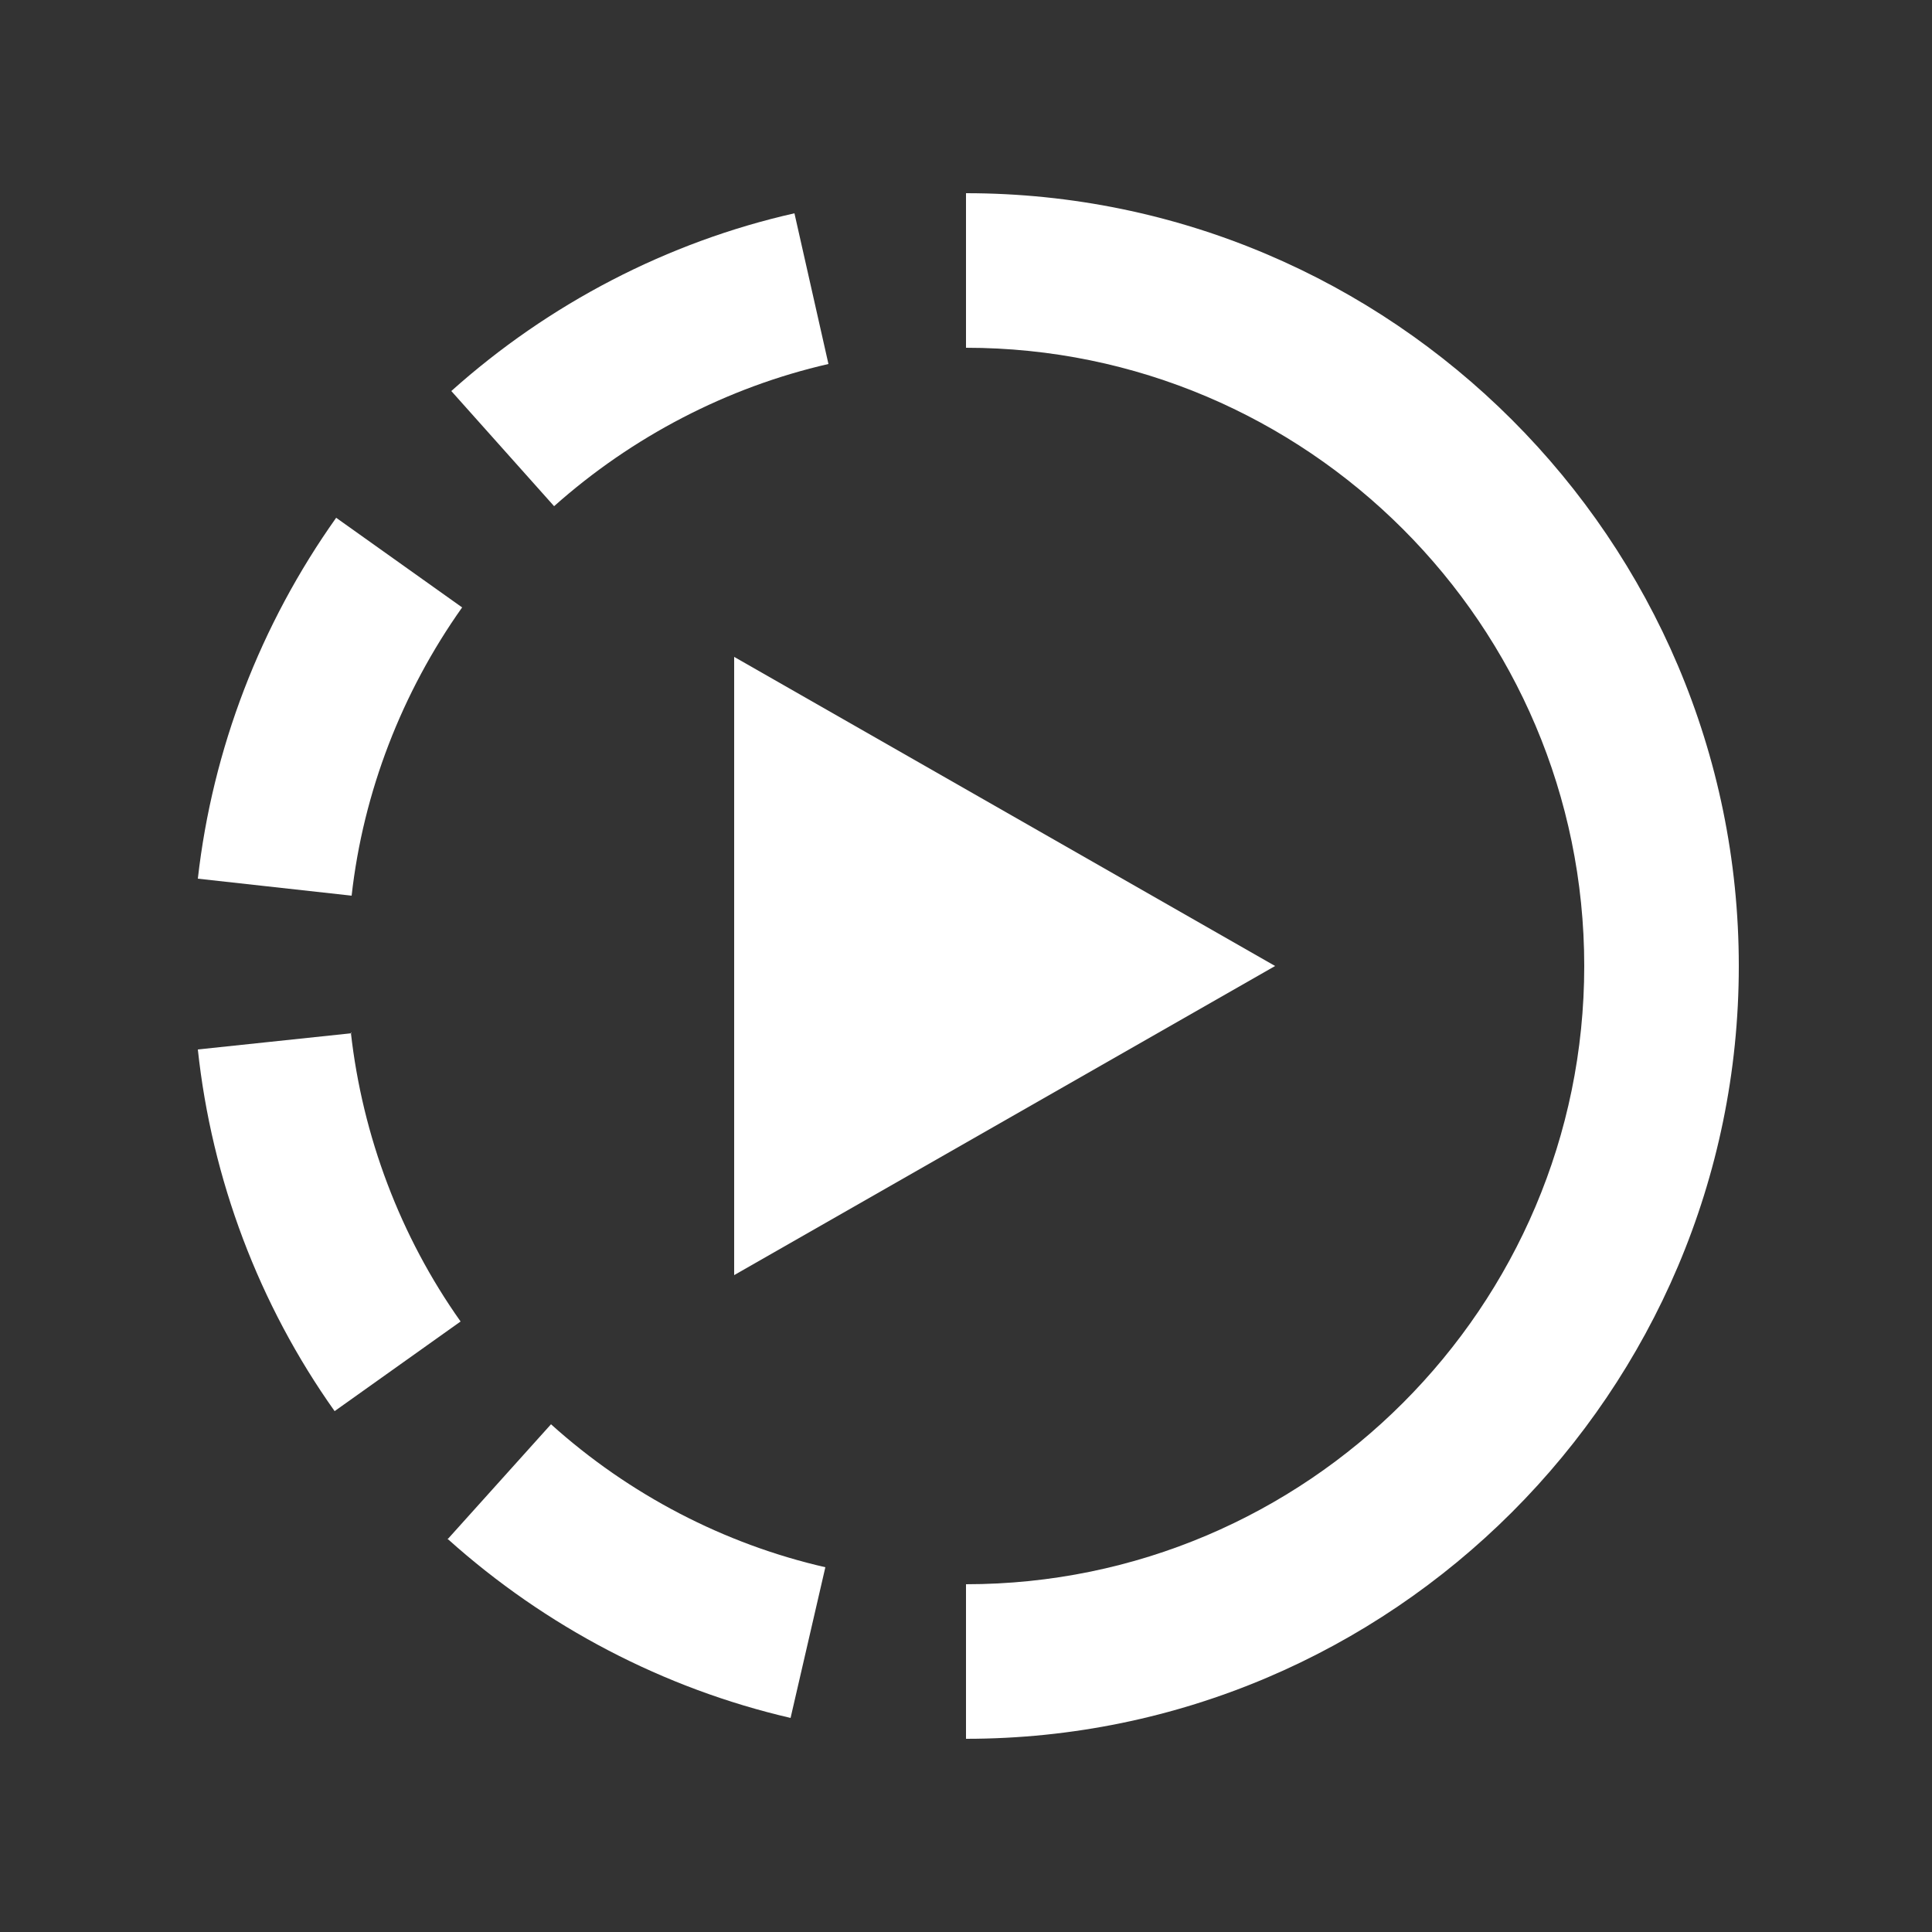
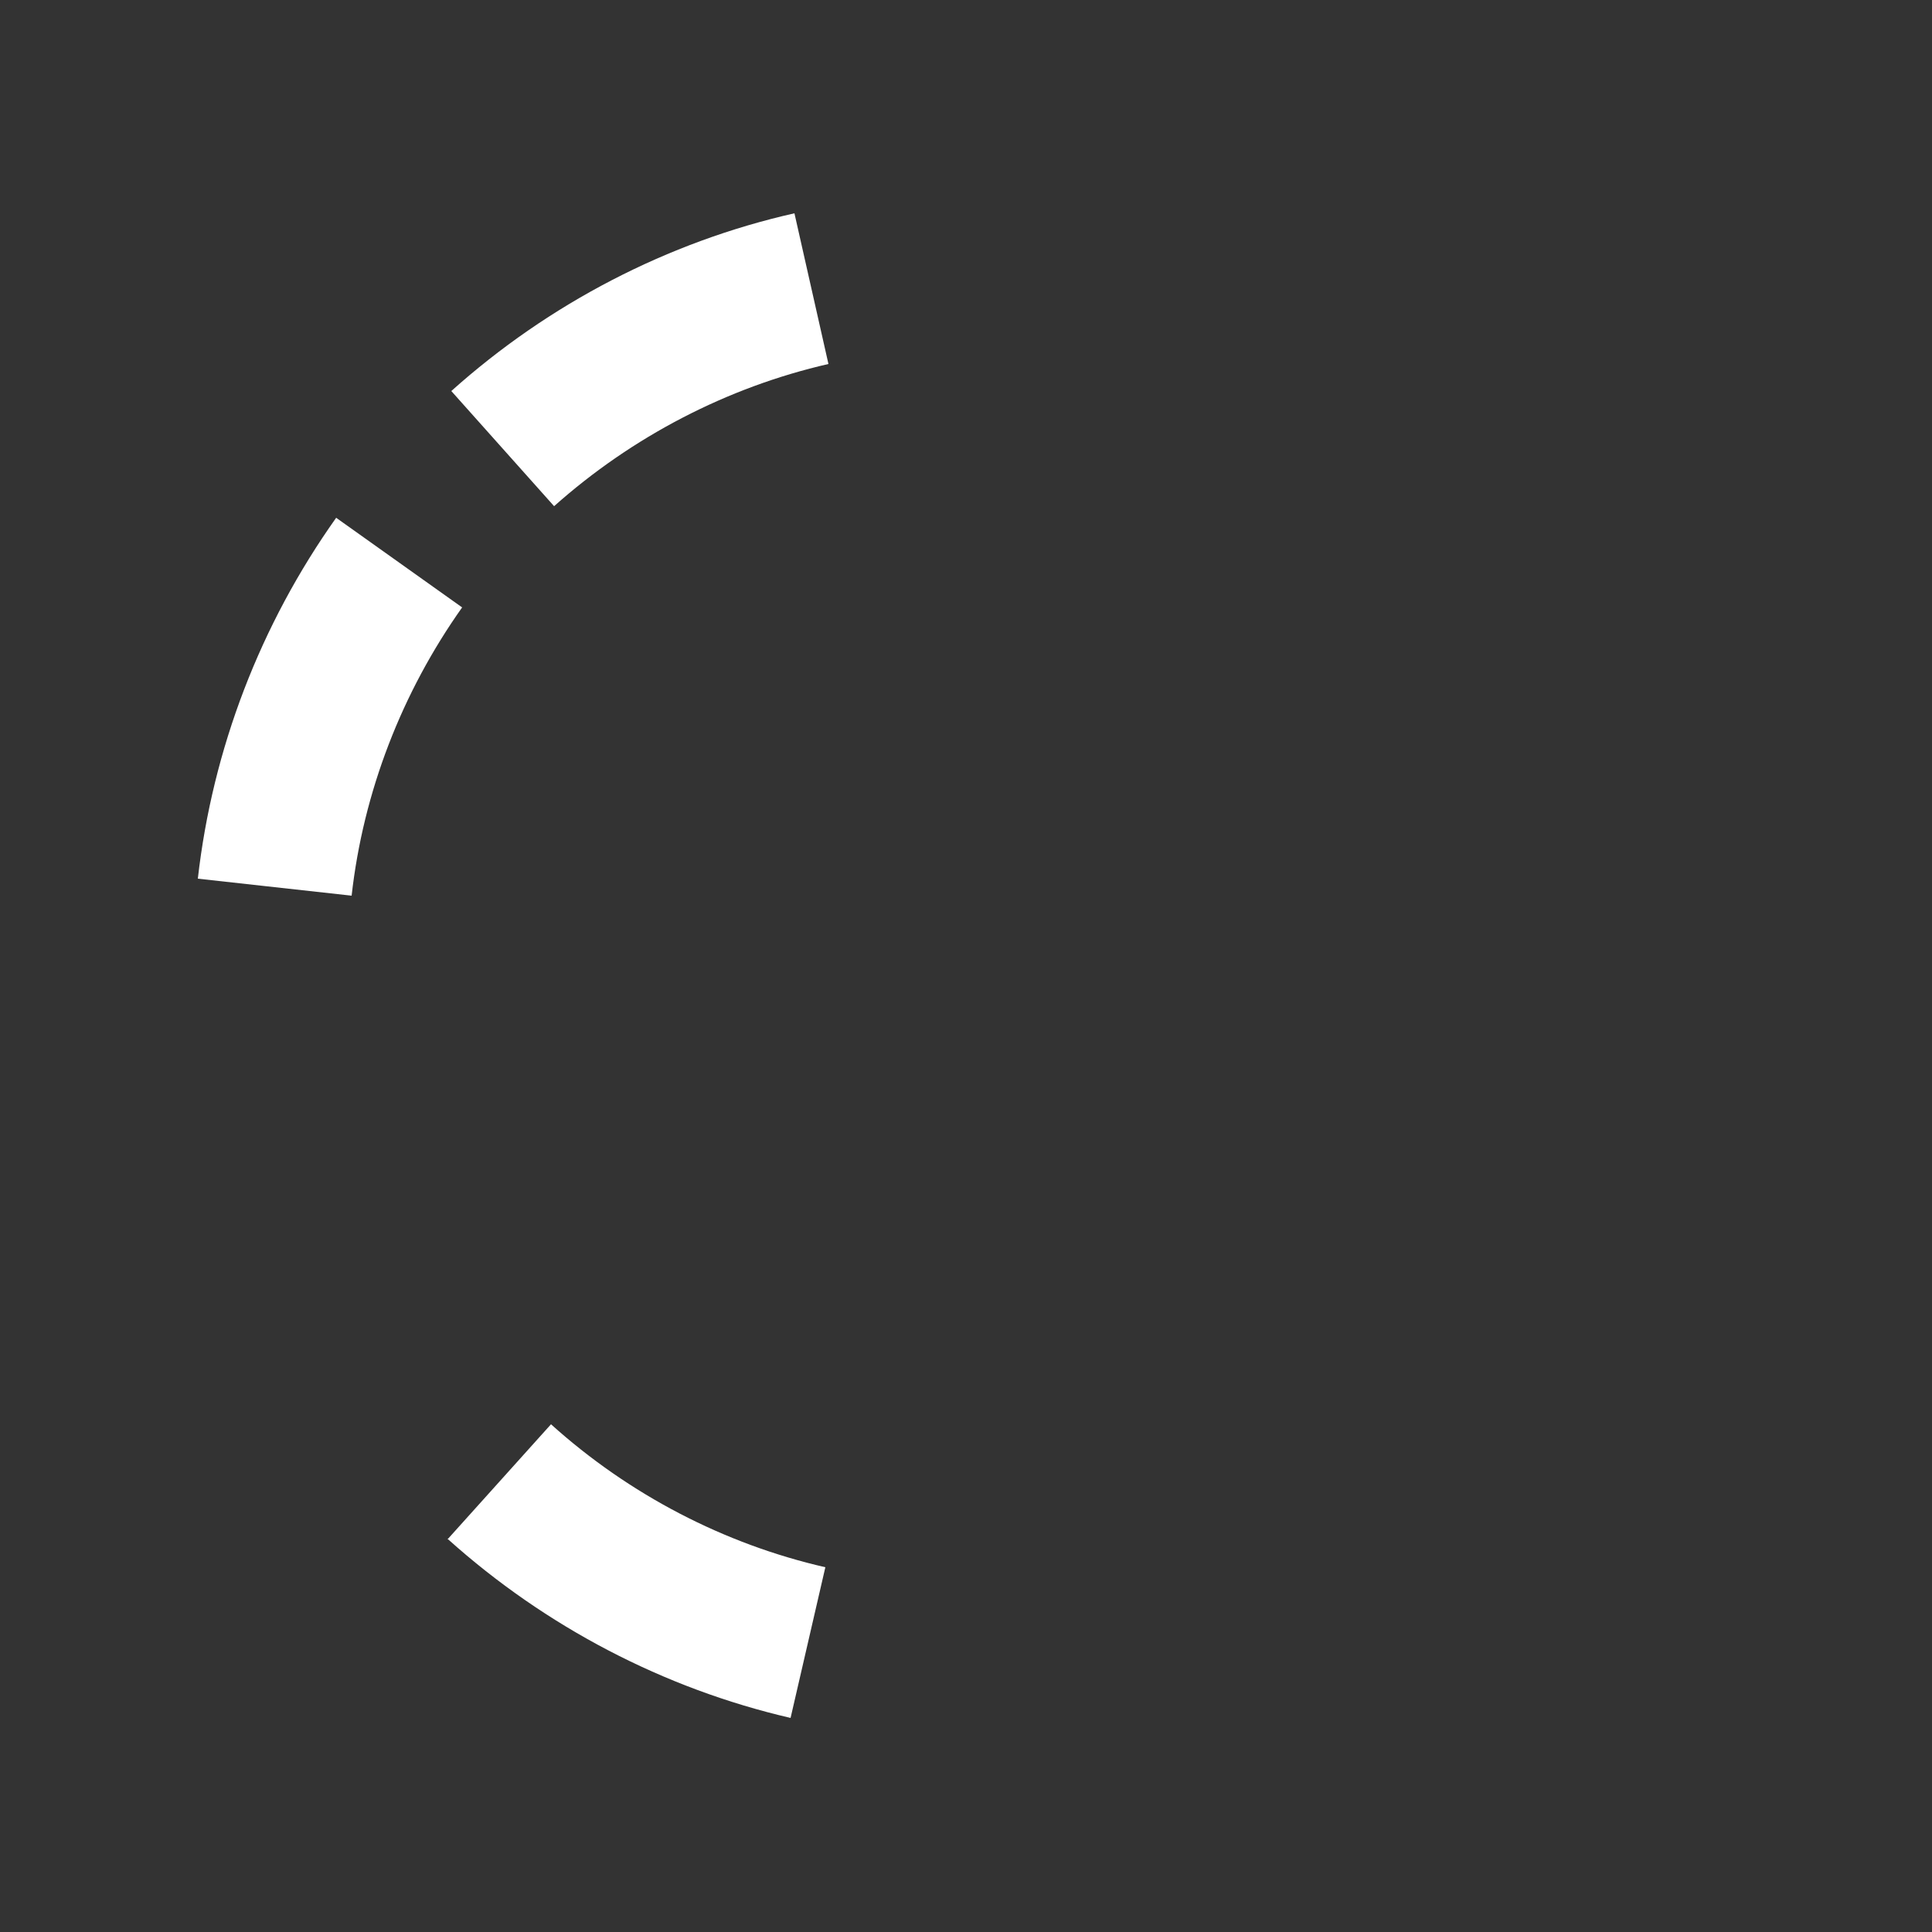
<svg xmlns="http://www.w3.org/2000/svg" width="25" height="25" viewBox="0 0 25 25" fill="none">
  <rect x="0" y="0" width="25" height="25" fill="#333333" stroke="none" />
-   <path d="M12.5 2.5V4.5C16.91 4.5 20.5 8.09 20.5 12.5C20.5 16.91 16.91 20.5 12.5 20.5V22.5C18.01 22.5 22.5 18.01 22.5 12.5C22.5 6.99 18.01 2.5 12.5 2.5Z" fill="white" />
-   <path d="M16.5 12.5L9.5 8.5V16.5L16.5 12.5Z" fill="white" />
  <path d="M10.72 4.71L10.28 2.76C8.64 3.13 7.1 3.93 5.84 5.06L7.17 6.55C8.18 5.65 9.41 5.01 10.72 4.71Z" fill="white" />
-   <path d="M4.55 13.37L2.56 13.58C2.74 15.26 3.35 16.88 4.33 18.26L5.96 17.1C5.18 16 4.69 14.7 4.54 13.36L4.55 13.37Z" fill="white" />
  <path d="M5.8 19.92C7.06 21.05 8.59 21.85 10.23 22.23L10.68 20.28C9.37 19.98 8.14 19.34 7.13 18.43L5.79 19.92H5.8Z" fill="white" />
  <path d="M5.98 7.86L4.35 6.7C3.37 8.08 2.75 9.69 2.56 11.37L4.55 11.59C4.7 10.25 5.2 8.96 5.98 7.86Z" fill="white" />
</svg>